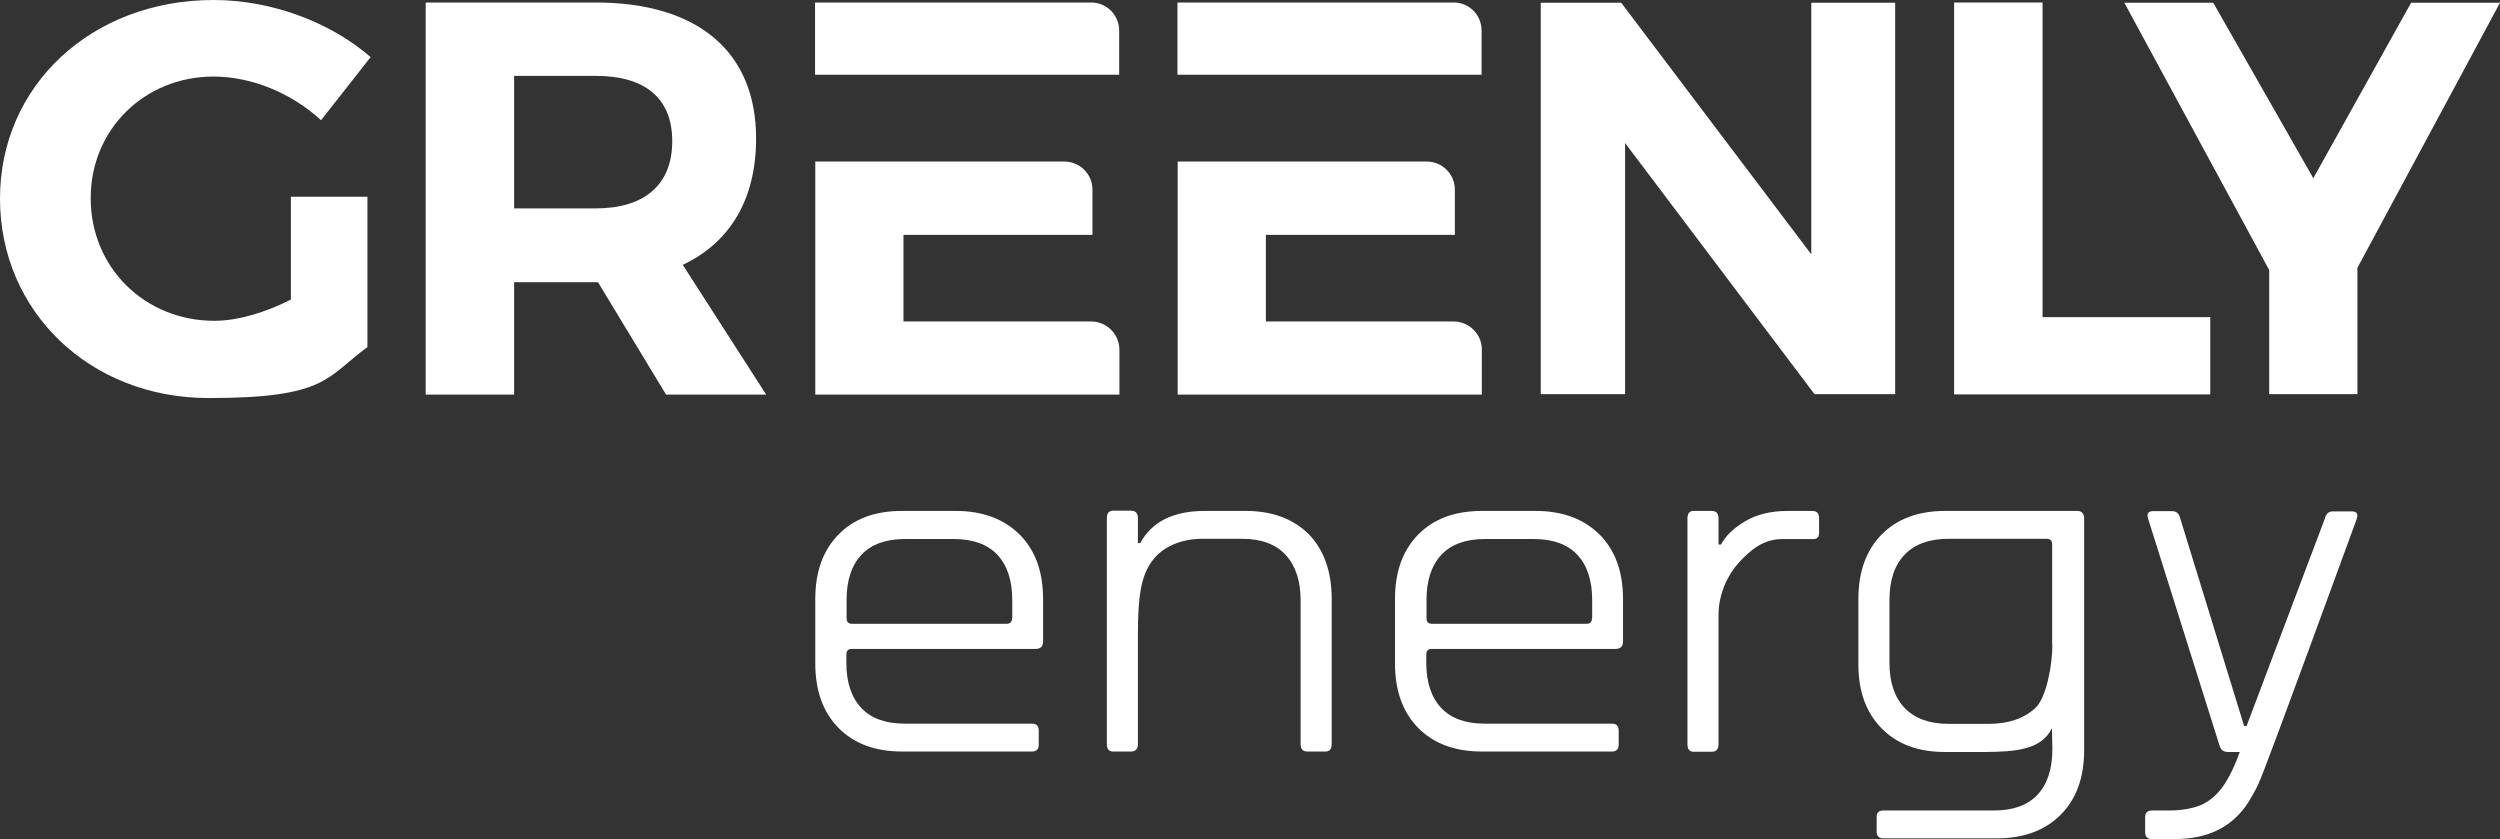
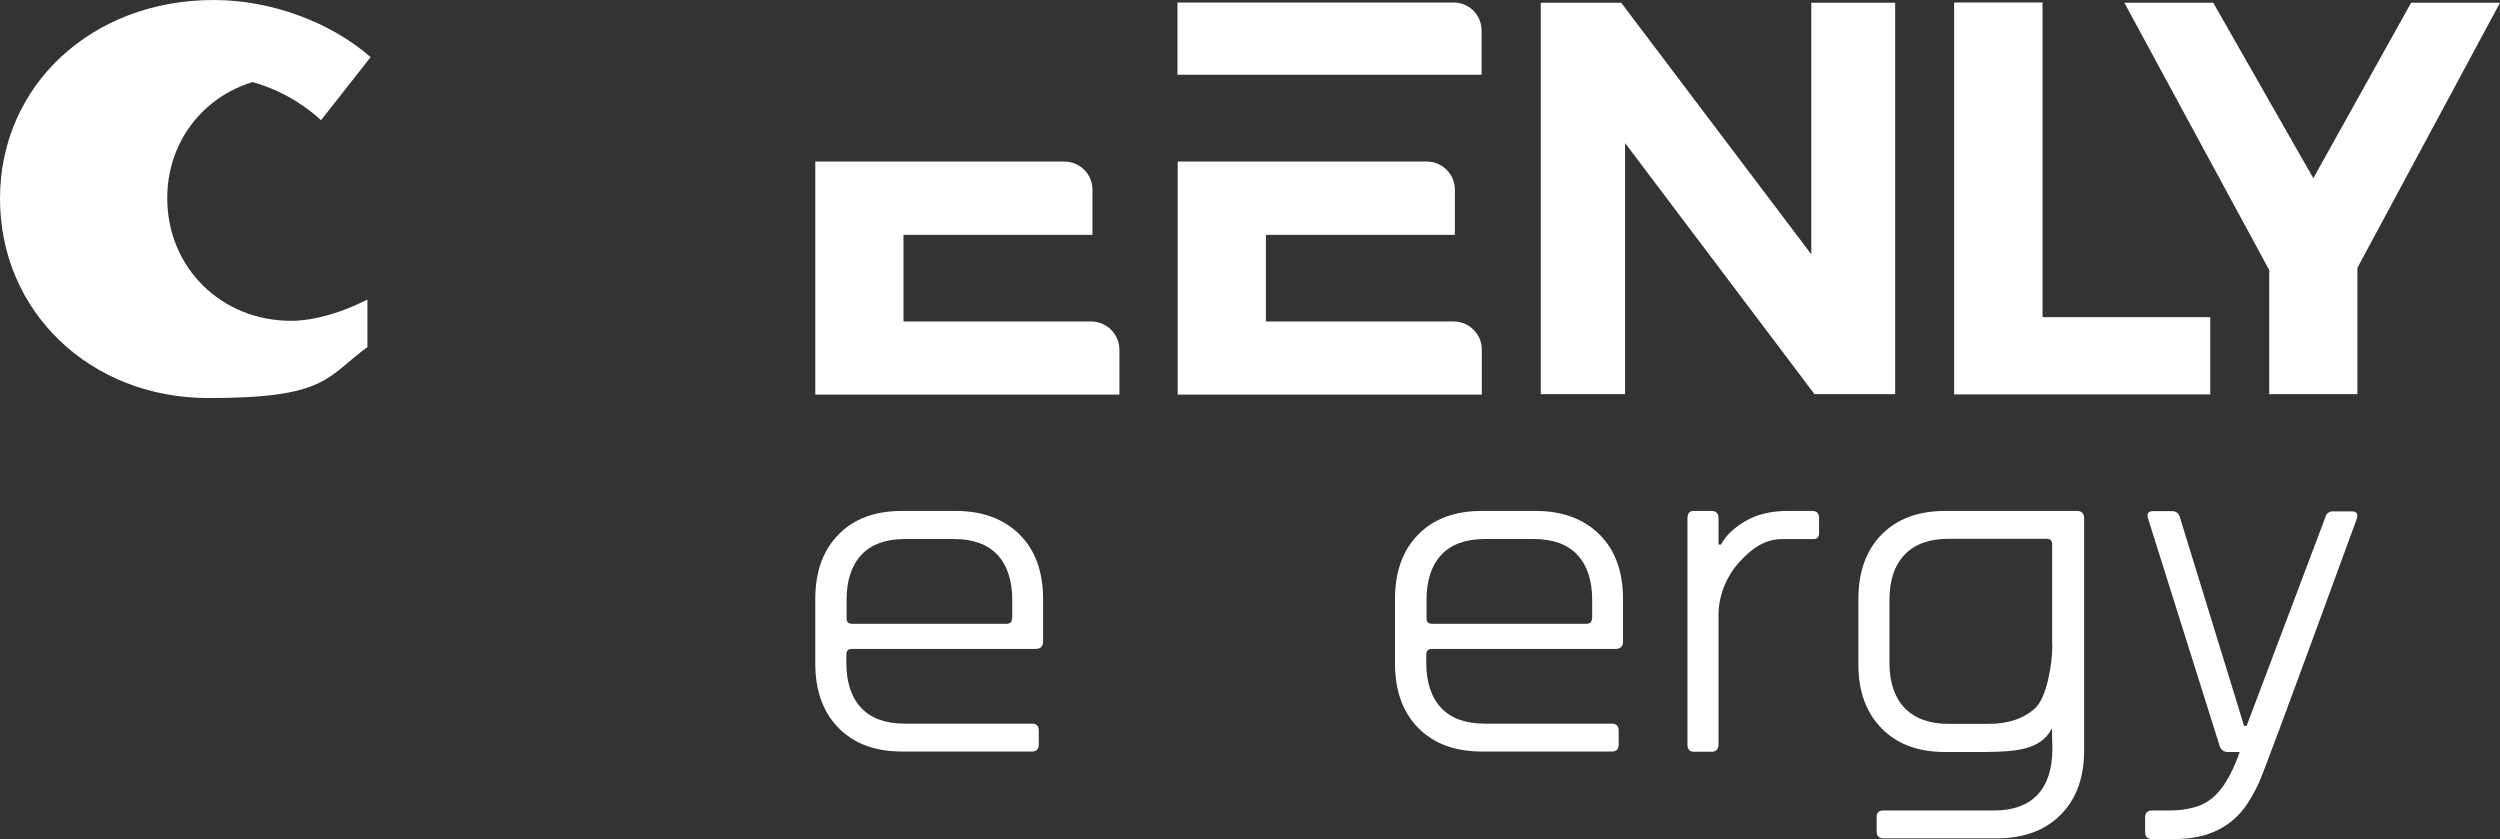
<svg xmlns="http://www.w3.org/2000/svg" data-name="Ebene 1" id="Ebene_1" version="1.1" viewBox="0 0 1094.1 367.2">
  <rect x="0" y="0" width="1094.1" height="367.2" fill="#333333" stroke="none" />
  <defs>
    <style>
      .cls-1 {
        fill: #fff;
        stroke-width: 0px;
      }
    </style>
  </defs>
  <g>
    <polygon class="cls-1" points="1055.2 1.2 1012.4 78 968.6 1.2 929.7 1.2 993.1 118.2 993.1 172.5 1031.7 172.5 1031.7 117.2 1094.1 1.2 1055.2 1.2" />
    <polygon class="cls-1" points="792.7 111.3 709.5 1.2 674.3 1.2 674.3 172.5 711.2 172.5 711.2 62.6 794.1 172.5 829.4 172.5 829.4 1.2 792.7 1.2 792.7 111.3" />
-     <path class="cls-1" d="M93.5,33.5c16.6,0,34.2,7.3,47,19.1l21.7-27.6C144.8,9.8,118.9,0,93.5,0,40.1,0,0,37.4,0,86.9s39.4,87.3,91.3,87.3,51.4-9.1,69.5-22.3v-65.8h-33.5v45c-11,5.6-23.2,9.3-33.5,9.3-30.3,0-54.1-23.2-54.1-53.6-.1-30,23.4-53.3,53.8-53.3" />
-     <path class="cls-1" d="M260.7,91.2h-35.7v-58h35.7c21.3,0,33.5,9.5,33.5,28.6s-12.2,29.4-33.5,29.4M330.9,60.6c0-37.9-25.4-59.5-70.2-59.5h-74.4v171.6h38.7v-49.2h36.7l29.8,49.2h43.8l-36.5-56.8c20.8-9.8,32.1-28.8,32.1-55.3" />
+     <path class="cls-1" d="M93.5,33.5c16.6,0,34.2,7.3,47,19.1l21.7-27.6C144.8,9.8,118.9,0,93.5,0,40.1,0,0,37.4,0,86.9s39.4,87.3,91.3,87.3,51.4-9.1,69.5-22.3v-65.8v45c-11,5.6-23.2,9.3-33.5,9.3-30.3,0-54.1-23.2-54.1-53.6-.1-30,23.4-53.3,53.8-53.3" />
    <polygon class="cls-1" points="893.9 1.1 855.2 1.1 855.2 172.6 967.3 172.6 967.3 138.8 893.9 138.8 893.9 1.1" />
    <g>
      <path class="cls-1" d="M477.6,140.7h-82.2v-37.9h82.7v-19.8c0-6.8-5.5-12.3-12.3-12.3h-109c0,0,0,102,0,102h133.1v-19.8c-.1-6.7-5.6-12.2-12.3-12.2" />
-       <path class="cls-1" d="M477.6,1.1h-120.9v31.6h133.1V13.4c0-6.8-5.5-12.3-12.2-12.3" />
    </g>
    <g>
      <path class="cls-1" d="M636.2,140.7h-82.2v-37.9h82.7v-19.8c0-6.8-5.5-12.3-12.3-12.3h-109c0,0,0,102,0,102h133.1v-19.8c0-6.7-5.6-12.2-12.3-12.2" />
      <path class="cls-1" d="M636.2,1.1h-120.9v31.6h133.1V13.4c0-6.8-5.4-12.3-12.2-12.3" />
    </g>
  </g>
  <g>
    <path class="cls-1" d="M442.9,270.6c0,1.6-.8,2.4-2.4,2.4h-67.6c-1.6,0-2.4-.8-2.4-2.4v-8.1c0-8.5,2.2-15.1,6.5-19.7,4.3-4.6,10.7-6.9,19-6.9h21.5c8.3,0,14.7,2.3,19,6.9,4.3,4.6,6.5,11.2,6.5,19.7v8.1h-.1ZM418.2,223.6h-23.4c-11.8,0-21.1,3.4-27.8,10.3-6.8,6.9-10.2,16.3-10.2,28.3v28.1c0,12,3.4,21.4,10.2,28.3,6.8,6.9,16.1,10.3,27.8,10.3h56.8c2,0,3-1,3-3v-6.2c0-2-1-3-3-3h-55.7c-8.3,0-14.7-2.3-19-6.9s-6.5-11.2-6.5-19.7v-3.7c0-1.6.8-2.4,2.4-2.4h80.4c2.2,0,3.3-1.1,3.3-3.3v-18.5c0-12-3.4-21.4-10.3-28.3-6.9-6.8-16.2-10.3-28-10.3" />
-     <path class="cls-1" d="M545.2,223.6h-17.9c-13.8,0-23.2,4.7-28.3,14.1h-1v-10.9c0-2.2-1-3.3-3-3.3h-7.9c-1.8,0-2.7,1.1-2.7,3.3v98.8c0,2.2.9,3.3,2.7,3.3h7.9c2,0,3-1.1,3-3.3v-48.3c0-16.4,1.4-25.4,6.3-31.9,4.6-6.3,13-9.6,21.7-9.6h17.7c8.3,0,14.7,2.4,19,7.1,4.3,4.7,6.5,11.3,6.5,19.8v62.9c0,2.2,1,3.3,3,3.3h7.9c1.8,0,2.7-1.1,2.7-3.3v-63.5c0-12-3.4-21.4-10-28.3-6.8-6.7-16-10.2-27.6-10.2" />
    <path class="cls-1" d="M696.7,270.6c0,1.6-.8,2.4-2.4,2.4h-67.6c-1.6,0-2.4-.8-2.4-2.4v-8.1c0-8.5,2.2-15.1,6.5-19.7,4.3-4.6,10.7-6.9,19-6.9h21.5c8.3,0,14.7,2.3,19,6.9,4.3,4.6,6.5,11.2,6.5,19.7v8.1h0ZM672,223.6h-23.4c-11.8,0-21.1,3.4-27.9,10.3-6.8,6.9-10.2,16.3-10.2,28.3v28.1c0,12,3.4,21.4,10.2,28.3s16.1,10.3,27.9,10.3h56.8c2,0,3-1,3-3v-6.2c0-2-1-3-3-3h-55.7c-8.3,0-14.7-2.3-19-6.9s-6.5-11.2-6.5-19.7v-3.7c0-1.6.8-2.4,2.4-2.4h80.4c2.2,0,3.3-1.1,3.3-3.3v-18.5c0-12-3.4-21.4-10.3-28.3-6.9-6.8-16.2-10.3-28-10.3" />
    <path class="cls-1" d="M793.1,223.6h-10.6c-7.4,0-13.7,1.5-18.7,4.5-5.1,3-8.6,6.4-10.6,10.2h-1.1v-11.4c0-2.2-1-3.3-3-3.3h-7.9c-1.8,0-2.7,1.1-2.7,3.3v98.8c0,2.2.9,3.3,2.7,3.3h7.9c2,0,3-1.1,3-3.3v-56.6c0-9.2,4-17.5,8.9-22.9,5-5.4,10.5-10.3,19.3-10.3h12.8c2,.2,3-.7,3-2.7v-6.5c0-2.1-1-3.1-3-3.1" />
    <path class="cls-1" d="M898.2,282.2c0,8.5-2.5,23.1-7.5,27.7s-11.8,6.9-20.5,6.9h-17.4c-8.3,0-14.7-2.3-19.2-6.9-4.4-4.6-6.7-11.2-6.7-19.7v-27.5c0-8.7,2.2-15.4,6.7-20,4.4-4.6,10.8-6.9,19.2-6.9h42.9c1.6,0,2.4.8,2.4,2.4v44h0ZM909,223.6h-57.6c-11.8,0-21.1,3.4-27.9,10.3-6.8,6.9-10.2,16.3-10.2,28.3v28.6c0,11.8,3.4,21.1,10.2,28s16,10.3,27.6,10.3h17.7c13.5-.1,24.6-1,29.2-10.4l.2,9.1c0,8.7-2.2,15.4-6.5,20s-10.7,6.9-19,6.9h-48.4c-2,0-3,.9-3,2.7v6.5c0,2,1,3,3,3h49.5c11.8,0,21.1-3.4,28-10.3s10.3-16.3,10.3-28.3v-101.4c0-2.2-1.1-3.3-3.1-3.3" />
    <path class="cls-1" d="M1029.1,223.8h-8.2c-1.8,0-3,1.1-3.5,3.3l-34.2,90.6h-1.1l-27.9-90.7c-.5-2.2-1.7-3.3-3.5-3.3h-8.4c-2.2,0-2.9,1.1-2.2,3.3l31.1,98.8c.5,2.2,1.8,3.3,3.8,3.3h5.2c-1.6,4.7-4.2,10.5-7.1,14.7-2.9,4.2-6.3,7-10.1,8.6-3.8,1.5-8.4,2.3-13.9,2.3h-7.3c-2,0-3,1-3,3v6.5c0,2,1,3,3,3h10c14.5,0,25.2-5.3,32.1-16,0,0,3.1-5,4.5-8.2,2.1-4.7,8.6-21.9,43-115.9.7-2.3,0-3.3-2.3-3.3" />
  </g>
</svg>